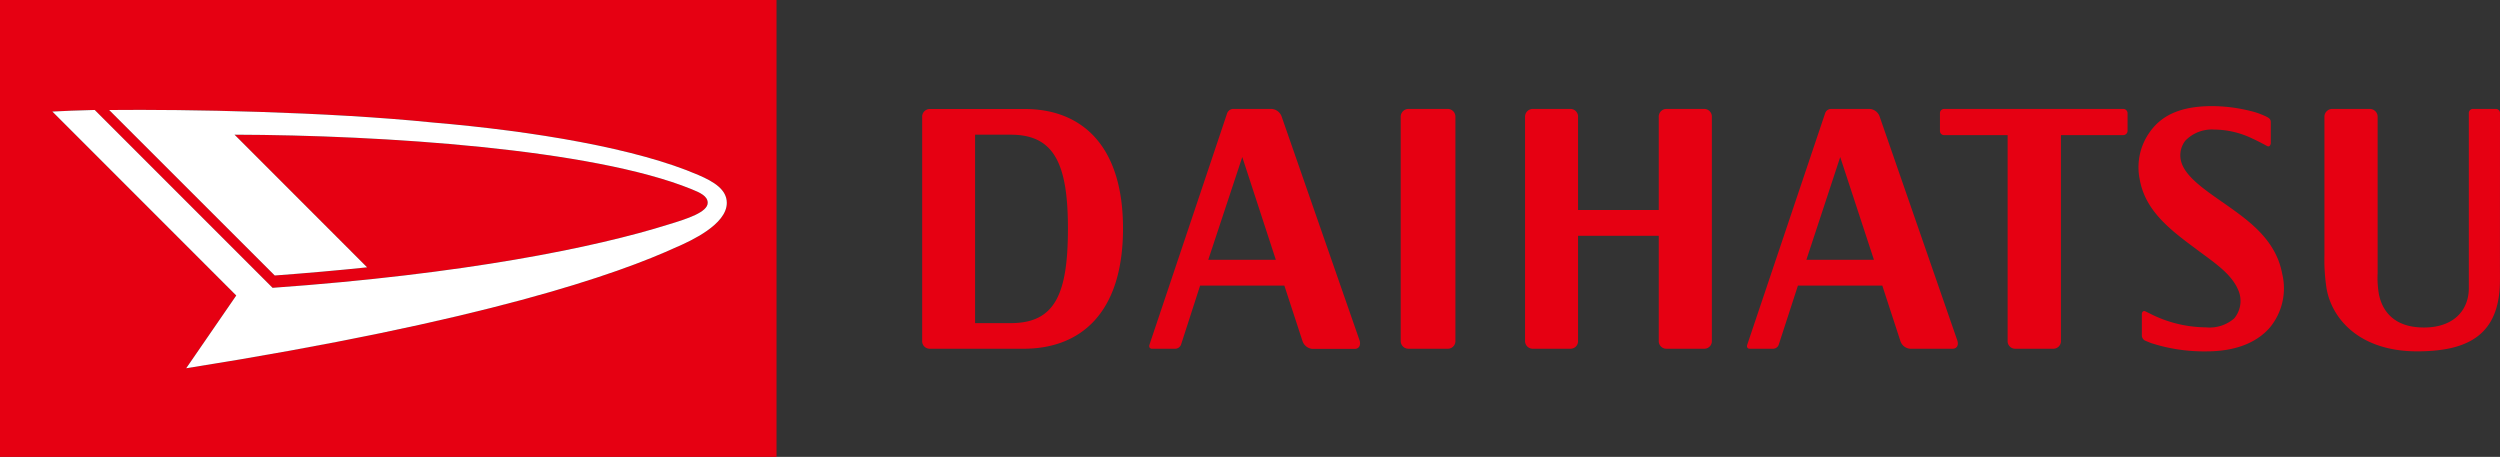
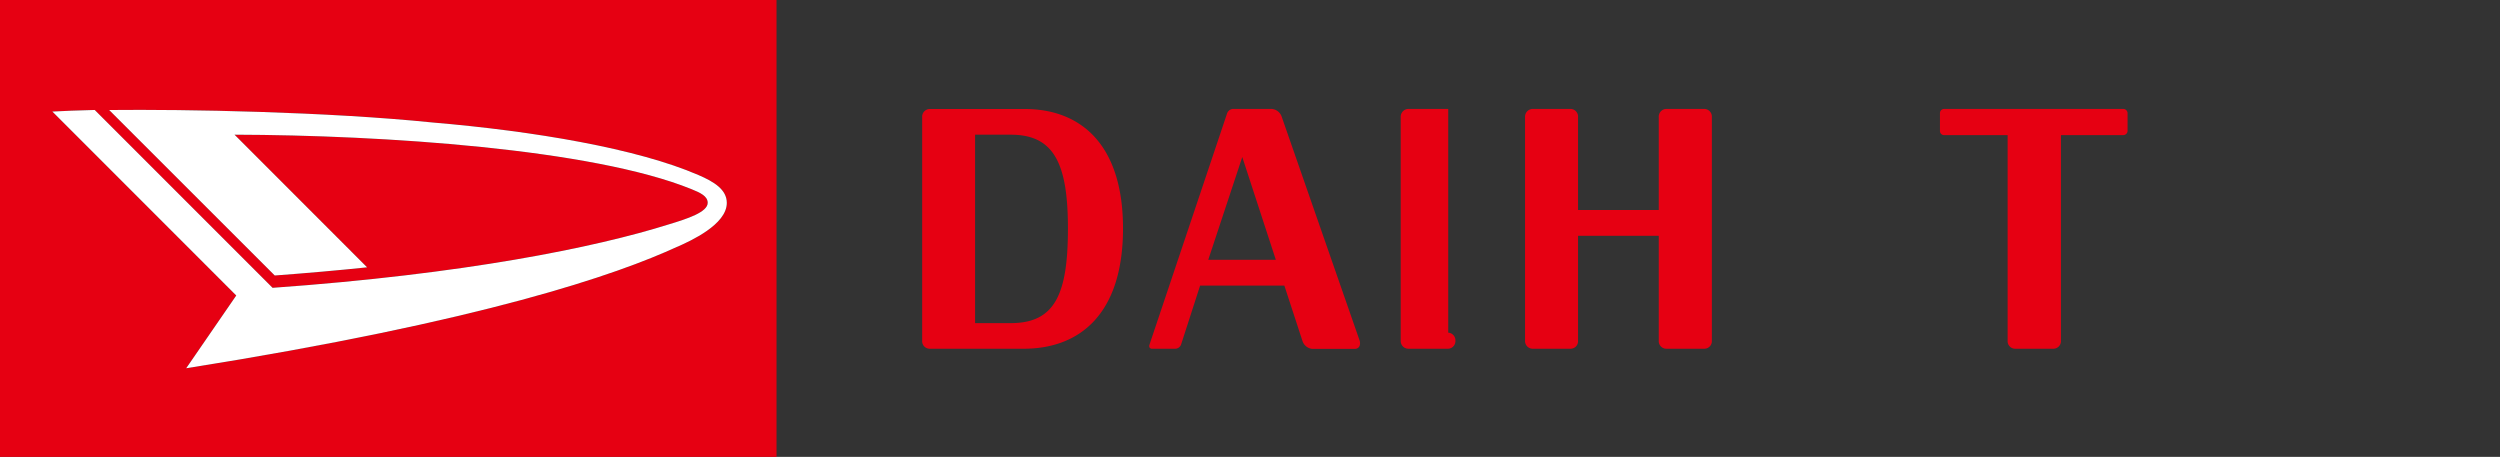
<svg xmlns="http://www.w3.org/2000/svg" viewBox="0 0 220.443 40.285" preserveAspectRatio="none">
  <rect x="0" y="0" width="220.443" height="40.285" fill="#333333" stroke="none" />
  <defs>
    <style>.cls-1{fill:#e60012;}.cls-2{fill:#fff;}</style>
  </defs>
  <title>logo-corp</title>
  <g id="レイヤー_2" data-name="レイヤー 2">
    <g id="フッター">
      <path class="cls-1" d="M68.472,0H0V40.285H68.472ZM59.729,21.752c-5.264,2.434-17.1,6.563-43.313,10.72l4.415-6.415L4.616,9.837c.957-.056,2.22-.1,3.737-.141L24.036,25.379c16.909-1.207,28.46-3.557,34.923-5.59,1.66-.5,3.444-1.086,3.444-1.905,0-.579-.637-.889-1.453-1.214-8.736-3.536-27.165-4.757-40.268-4.793L32.371,23.572q-3.827.4-8.145.721L9.625,9.7c6.837-.07,19.214.156,28.508,1.1,8.992.762,18.06,2.3,23.441,4.629,1.416.606,2.514,1.3,2.514,2.463,0,1.92-3.225,3.36-4.359,3.868" />
-       <path class="cls-1" d="M127.7,9.605h-3.523a.69.69,0,0,0-.667.712V30.044a.68.68,0,0,0,.667.706H127.7a.67.67,0,0,0,.634-.706V10.317a.681.681,0,0,0-.634-.712" />
+       <path class="cls-1" d="M127.7,9.605h-3.523a.69.69,0,0,0-.667.712V30.044a.68.68,0,0,0,.667.706H127.7a.67.67,0,0,0,.634-.706a.681.681,0,0,0-.634-.712" />
      <path class="cls-1" d="M150.3,9.605h-3.4a.682.682,0,0,0-.635.712v8.2h-7.118v-8.2a.671.671,0,0,0-.642-.712h-3.388a.691.691,0,0,0-.643.712V30.044a.68.68,0,0,0,.643.706h3.388a.66.66,0,0,0,.642-.706V20.792h7.118v9.252a.671.671,0,0,0,.635.706h3.4a.665.665,0,0,0,.646-.706V10.317a.676.676,0,0,0-.646-.712" />
      <path class="cls-1" d="M90.353,9.611h-8.4a.679.679,0,0,0-.639.706V30.044a.664.664,0,0,0,.639.706h8.32c4.9,0,8.751-3.021,8.751-10.607,0-7.481-3.793-10.532-8.669-10.532M89.129,28.492H85.98V11.877h3.149c3.811,0,5.038,2.535,5.038,8.266,0,5.8-1.143,8.349-5.038,8.349" />
      <path class="cls-1" d="M113.025,10.317a1.018,1.018,0,0,0-.874-.712h-3.466a.6.6,0,0,0-.477.374l-6.85,20.412c-.069.2.027.359.213.359h2.093a.569.569,0,0,0,.476-.359l1.683-5.21h7.428l1.59,4.863a1.016,1.016,0,0,0,.876.72h3.741c.367,0,.547-.317.434-.72l-6.867-19.727M106.54,22.91l3-9.062L112.5,22.91Z" />
-       <path class="cls-1" d="M165.756,10.317a1.008,1.008,0,0,0-.878-.712h-3.46a.564.564,0,0,0-.481.374l-6.868,20.412c-.07.2.021.359.205.359h2.1a.529.529,0,0,0,.47-.359l1.693-5.21h7.438l1.587,4.863a.982.982,0,0,0,.865.706h3.749c.366,0,.546-.3.423-.706l-6.844-19.727M159.281,22.91l2.984-9.062,2.974,9.062Z" />
      <path class="cls-1" d="M187.216,9.605h-15.8a.369.369,0,0,0-.356.374v1.554a.362.362,0,0,0,.333.38h5.633V30.044a.668.668,0,0,0,.642.706h3.418a.67.67,0,0,0,.642-.706V11.913h5.487a.38.38,0,0,0,.388-.38V9.979a.38.38,0,0,0-.388-.374" />
-       <path class="cls-1" d="M220.443,9.979a.364.364,0,0,0-.345-.374H218.04a.364.364,0,0,0-.346.374V25.4c0,1.927-1.3,3.479-3.958,3.479-3,0-3.783-1.876-3.988-3.033a8.574,8.574,0,0,1-.095-1.765V10.317a.69.69,0,0,0-.66-.712h-3.379a.691.691,0,0,0-.652.712v12.2a16.541,16.541,0,0,0,.192,2.951c.47,2.618,2.87,5.512,7.988,5.512,4.334,0,7-1.355,7.274-5.555.039-.712.021-1.107.021-2.307l.006-13.142" />
-       <path class="cls-1" d="M195.933,17.8c-1.585-1.109-3.171-2.2-3.575-3.459a2.1,2.1,0,0,1,.331-1.928,3.237,3.237,0,0,1,2.555-.987,7.813,7.813,0,0,1,3.381.8c.253.112.761.367,1.281.649.19.113.327-.085.327-.268V10.784c0-.254-.119-.354-.327-.467a6.691,6.691,0,0,0-1.489-.536,14.12,14.12,0,0,0-3.366-.424c-3.109,0-4.574,1.032-5.45,2.232a5.334,5.334,0,0,0-.917,4.276c.492,2.71,2.653,4.383,4.869,6.021,1.691,1.283,3.339,2.286,3.9,3.931a2.4,2.4,0,0,1-.447,2.259,3.311,3.311,0,0,1-2.485.79,11.054,11.054,0,0,1-4.672-1.08c-.3-.149-.673-.332-.673-.332-.146-.084-.313.029-.313.232v1.907a.514.514,0,0,0,.342.465l.464.191a15.177,15.177,0,0,0,4.9.734c3.061,0,4.711-1.1,5.569-2.088a5.428,5.428,0,0,0,1.1-4.75c-.578-3.155-3.2-4.857-5.3-6.345" />
      <path class="cls-2" d="M59.729,21.752c-5.264,2.434-17.1,6.563-43.313,10.72l4.415-6.415L4.616,9.837c.957-.056,2.22-.1,3.737-.141L24.036,25.379c16.909-1.207,28.46-3.557,34.923-5.59,1.66-.5,3.444-1.086,3.444-1.905,0-.579-.637-.889-1.453-1.214-8.736-3.536-27.165-4.757-40.268-4.793L32.371,23.572q-3.827.4-8.145.721L9.625,9.7c6.837-.07,19.214.156,28.508,1.1,8.992.762,18.06,2.3,23.441,4.629,1.416.606,2.514,1.3,2.514,2.463,0,1.92-3.225,3.36-4.359,3.868" />
    </g>
  </g>
</svg>